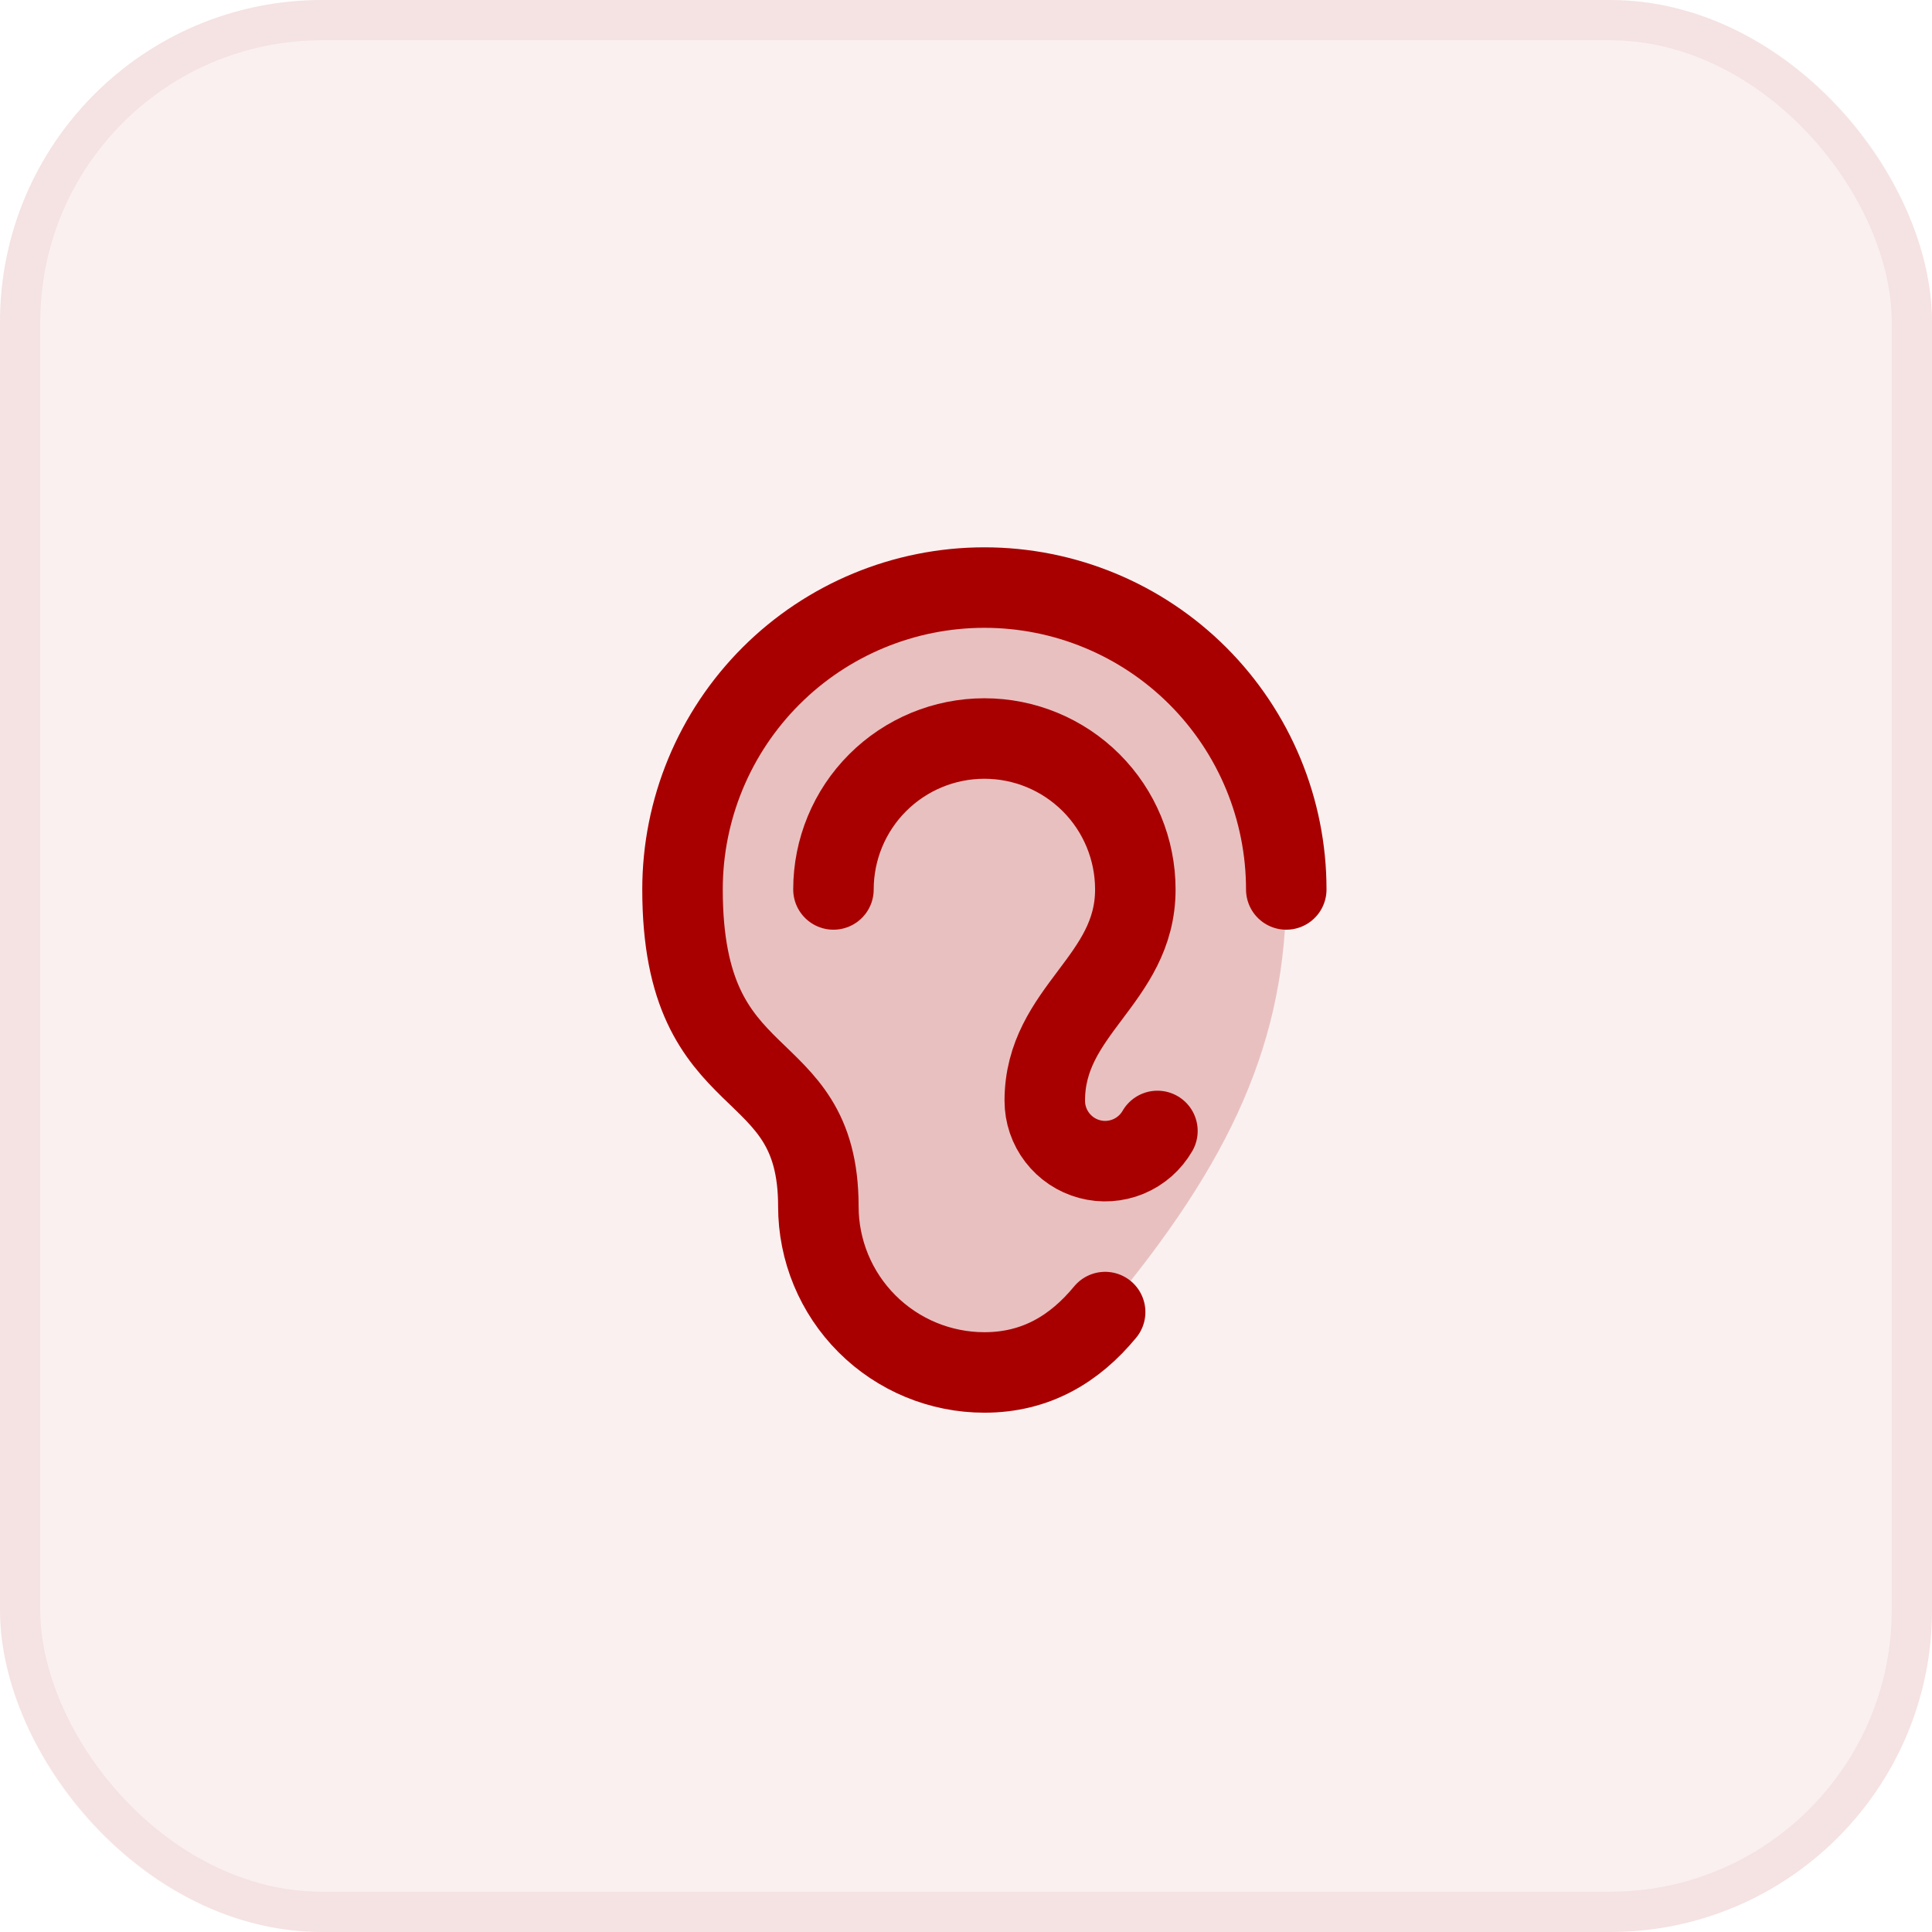
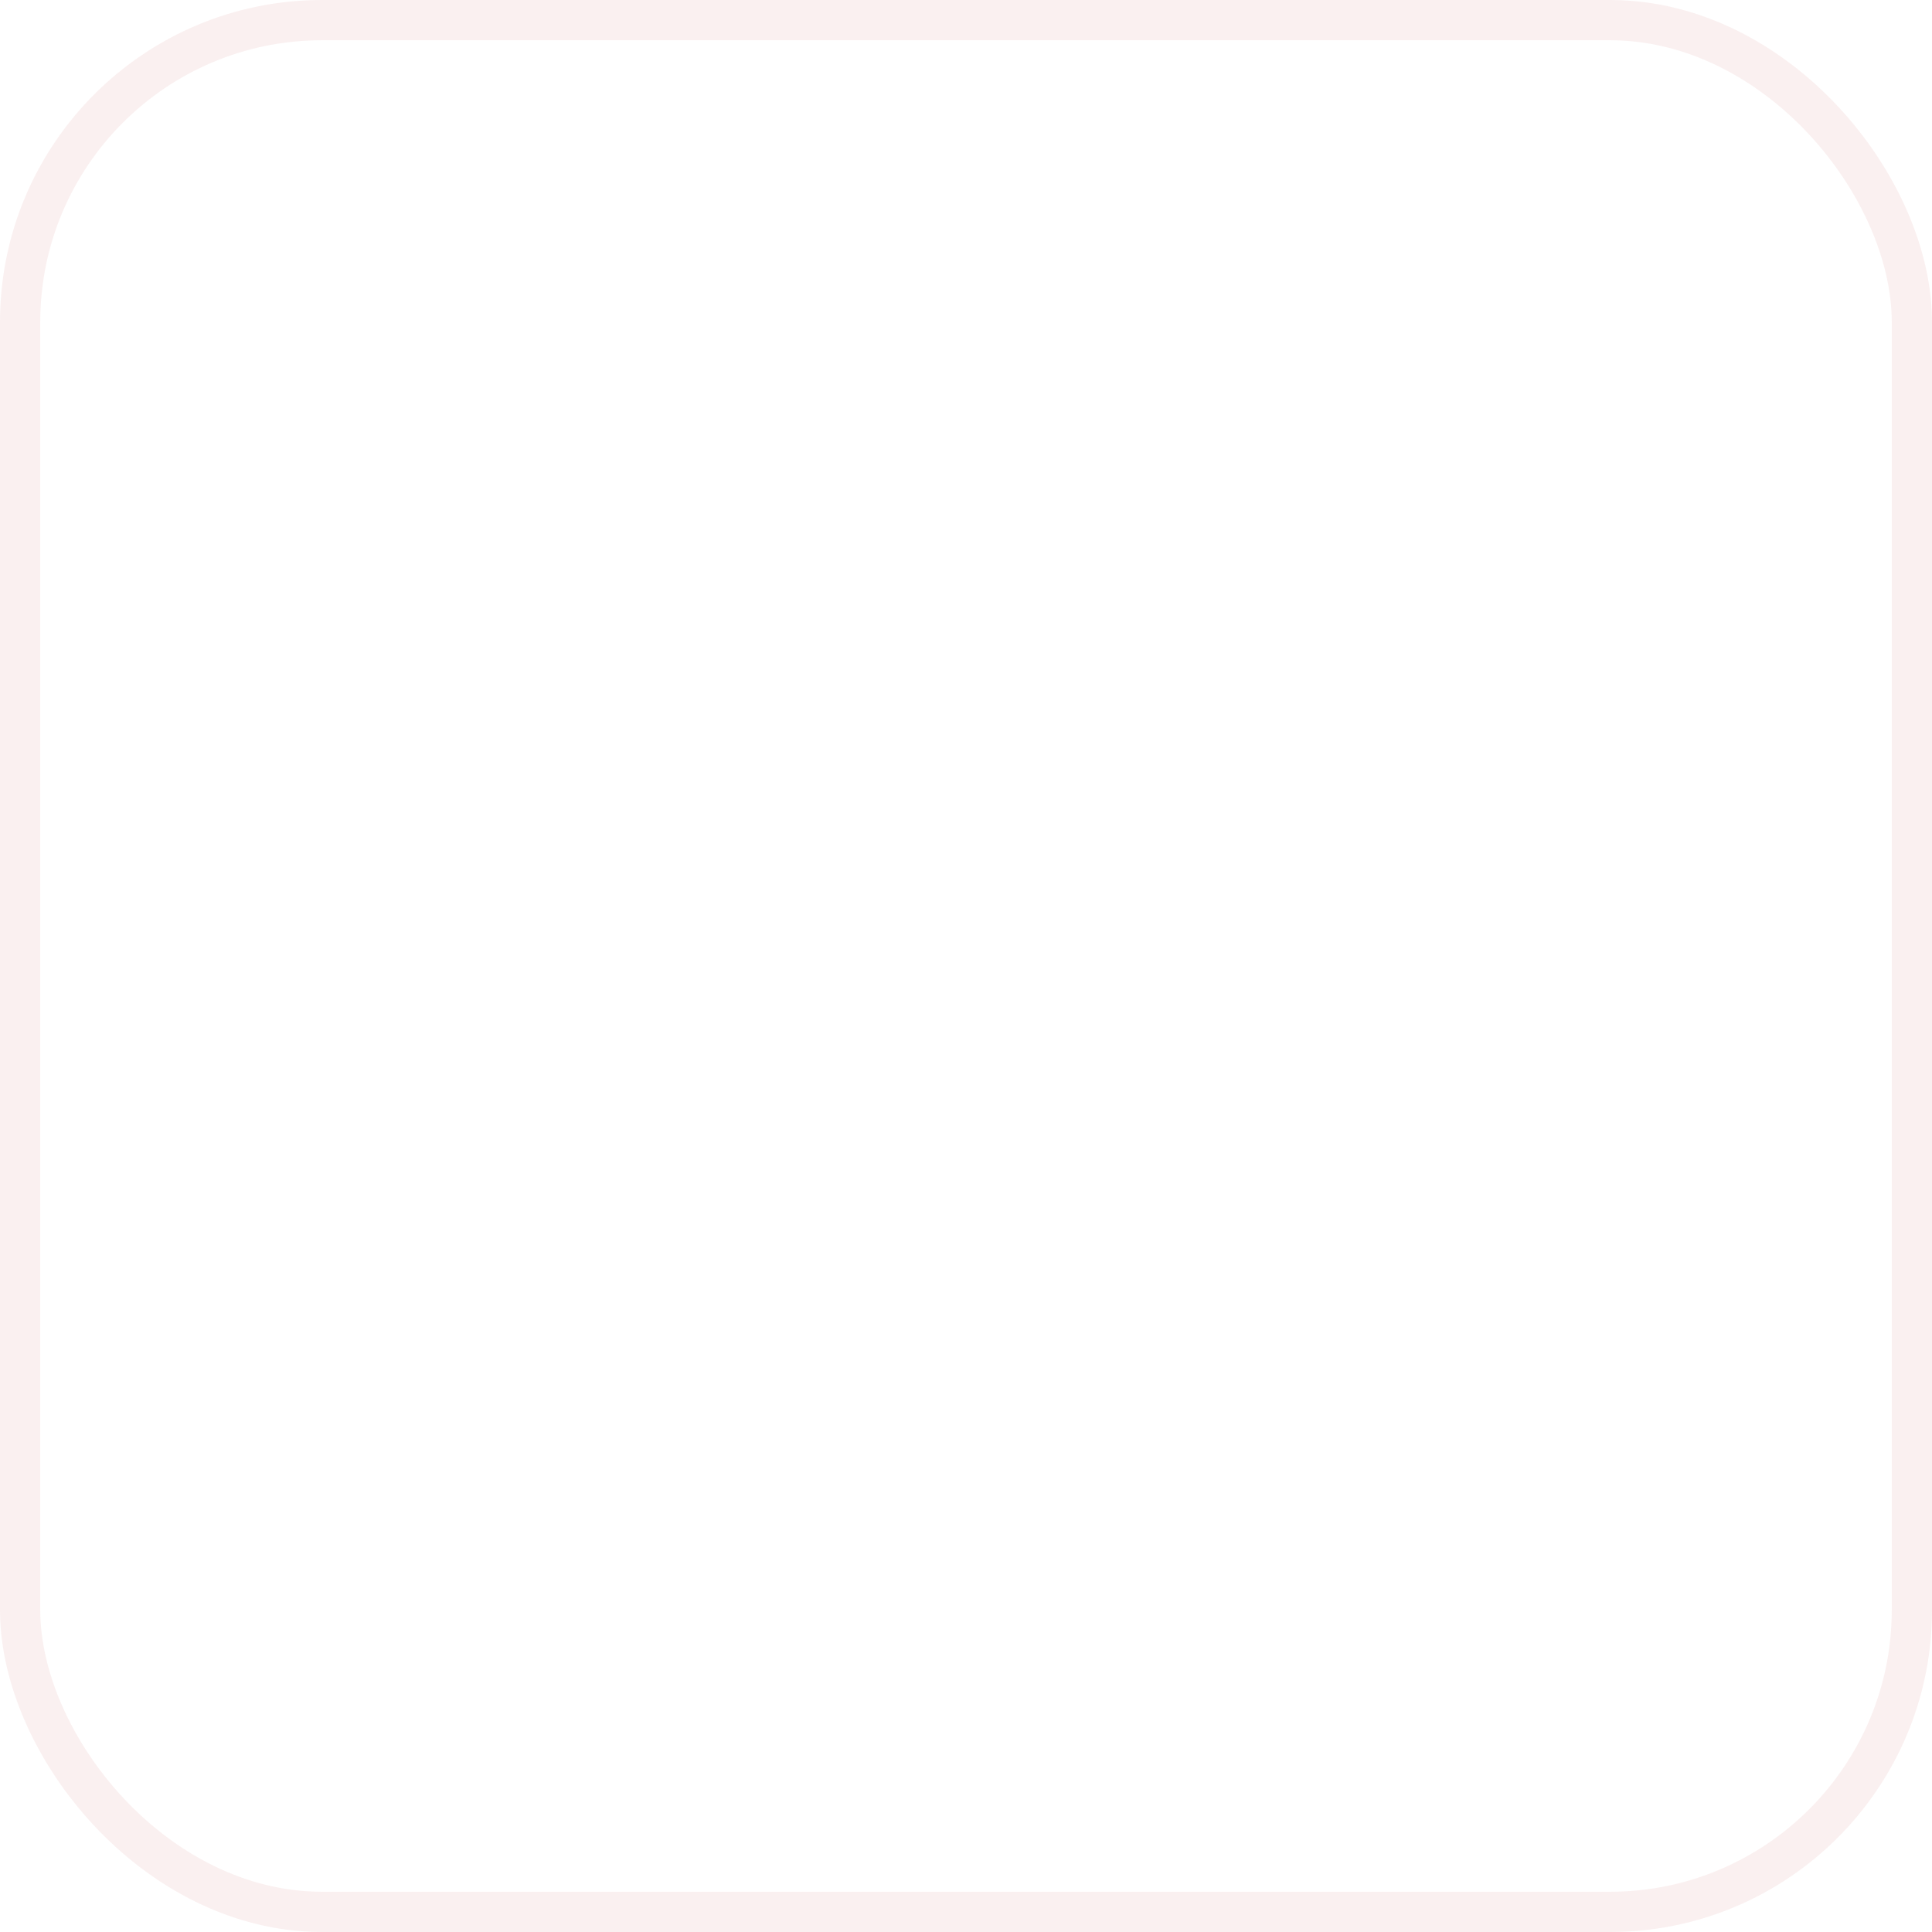
<svg xmlns="http://www.w3.org/2000/svg" width="48" height="48" viewBox="0 0 48 48" fill="none">
-   <rect width="48" height="48" rx="8" fill="#A80000" fill-opacity="0.06" />
  <rect x="0.5" y="0.5" width="47" height="47" rx="7.5" stroke="#A80000" stroke-opacity="0.06" />
  <g clip-path="url(#clip0_4375_29160)">
    <path opacity="0.2" d="M27.457 32.598C26.701 33.514 25.738 34.098 24.457 34.098C23.363 34.098 22.314 33.663 21.54 32.889C20.767 32.116 20.332 31.067 20.332 29.973C20.332 26.083 16.957 27.348 16.957 22.098C16.957 20.108 17.747 18.201 19.154 16.794C20.56 15.388 22.468 14.598 24.457 14.598C26.446 14.598 28.354 15.388 29.76 16.794C31.167 18.201 31.957 20.108 31.957 22.098C31.957 25.848 30.603 28.848 27.457 32.598Z" fill="#A80000" />
-     <path d="M27.457 32.598C26.701 33.514 25.738 34.098 24.457 34.098C23.363 34.098 22.314 33.663 21.54 32.889C20.767 32.116 20.332 31.067 20.332 29.973C20.332 26.083 16.957 27.348 16.957 22.098C16.957 20.108 17.747 18.201 19.154 16.794C20.56 15.388 22.468 14.598 24.457 14.598C26.446 14.598 28.354 15.388 29.76 16.794C31.167 18.201 31.957 20.108 31.957 22.098" stroke="#A80000" stroke-width="2" stroke-linecap="round" stroke-linejoin="round" />
-     <path d="M28.756 28.098C28.591 28.384 28.337 28.607 28.031 28.734C27.726 28.86 27.388 28.883 27.069 28.797C26.75 28.712 26.468 28.523 26.267 28.261C26.066 27.999 25.957 27.678 25.957 27.348C25.957 25.098 28.207 24.348 28.207 22.098C28.207 21.103 27.812 20.149 27.109 19.446C26.405 18.743 25.452 18.348 24.457 18.348C23.462 18.348 22.509 18.743 21.805 19.446C21.102 20.149 20.707 21.103 20.707 22.098" stroke="#A80000" stroke-width="2" stroke-linecap="round" stroke-linejoin="round" />
  </g>
  <defs>
    <clipPath id="clip0_4375_29160">
-       <rect width="24" height="24" fill="white" transform="translate(12.457 12.348)" />
-     </clipPath>
+       </clipPath>
  </defs>
</svg>